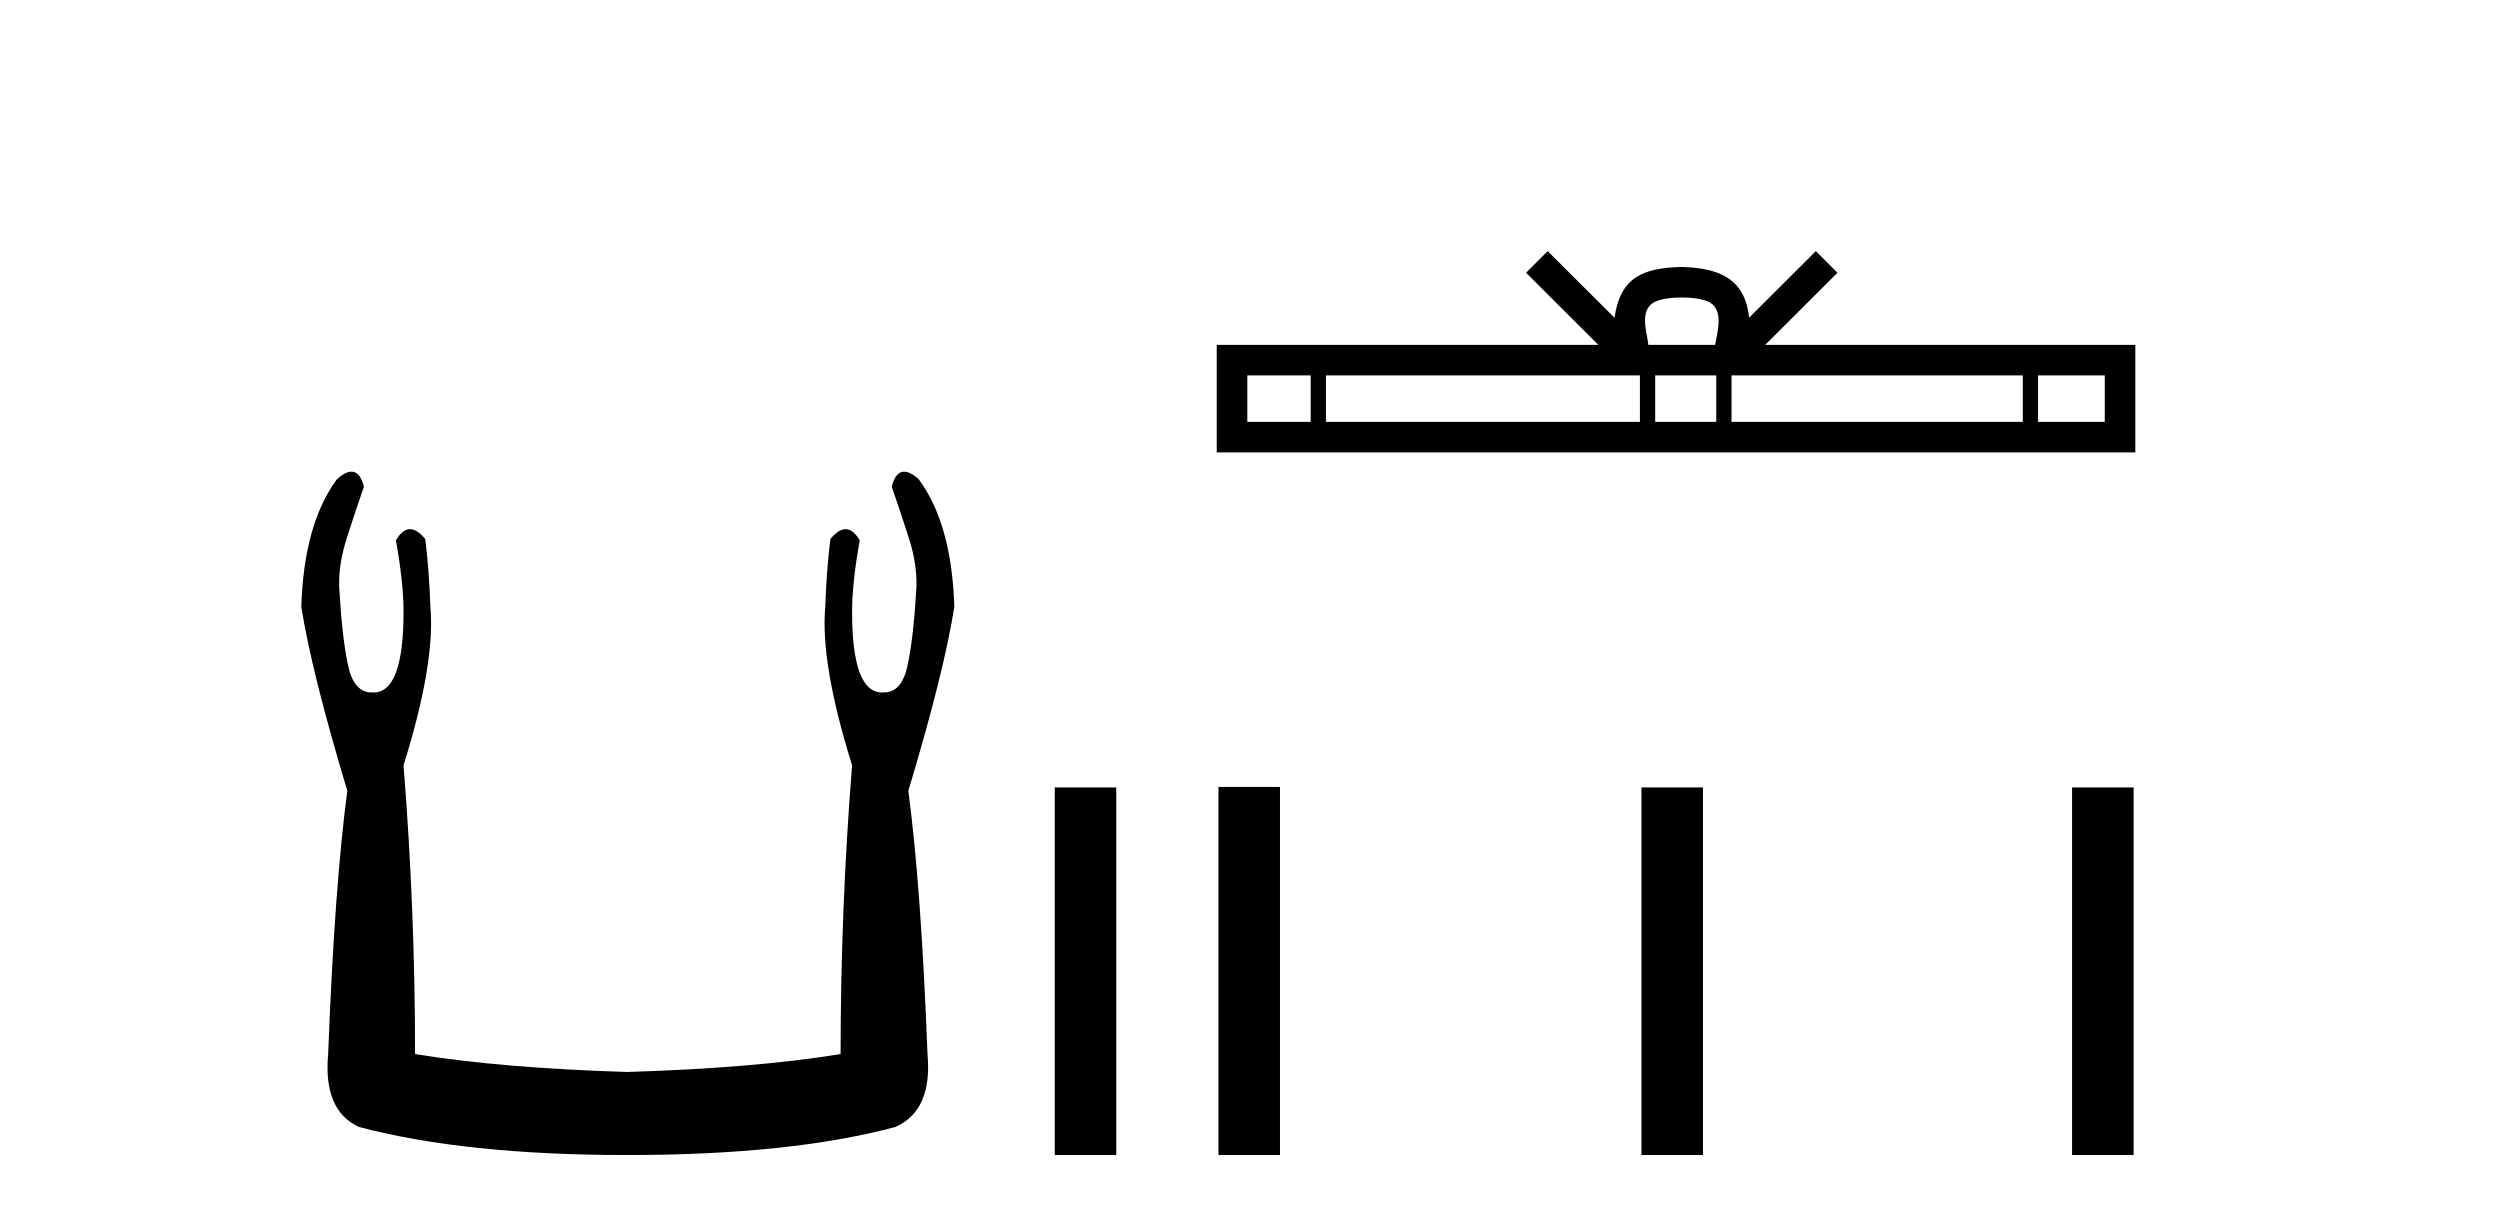
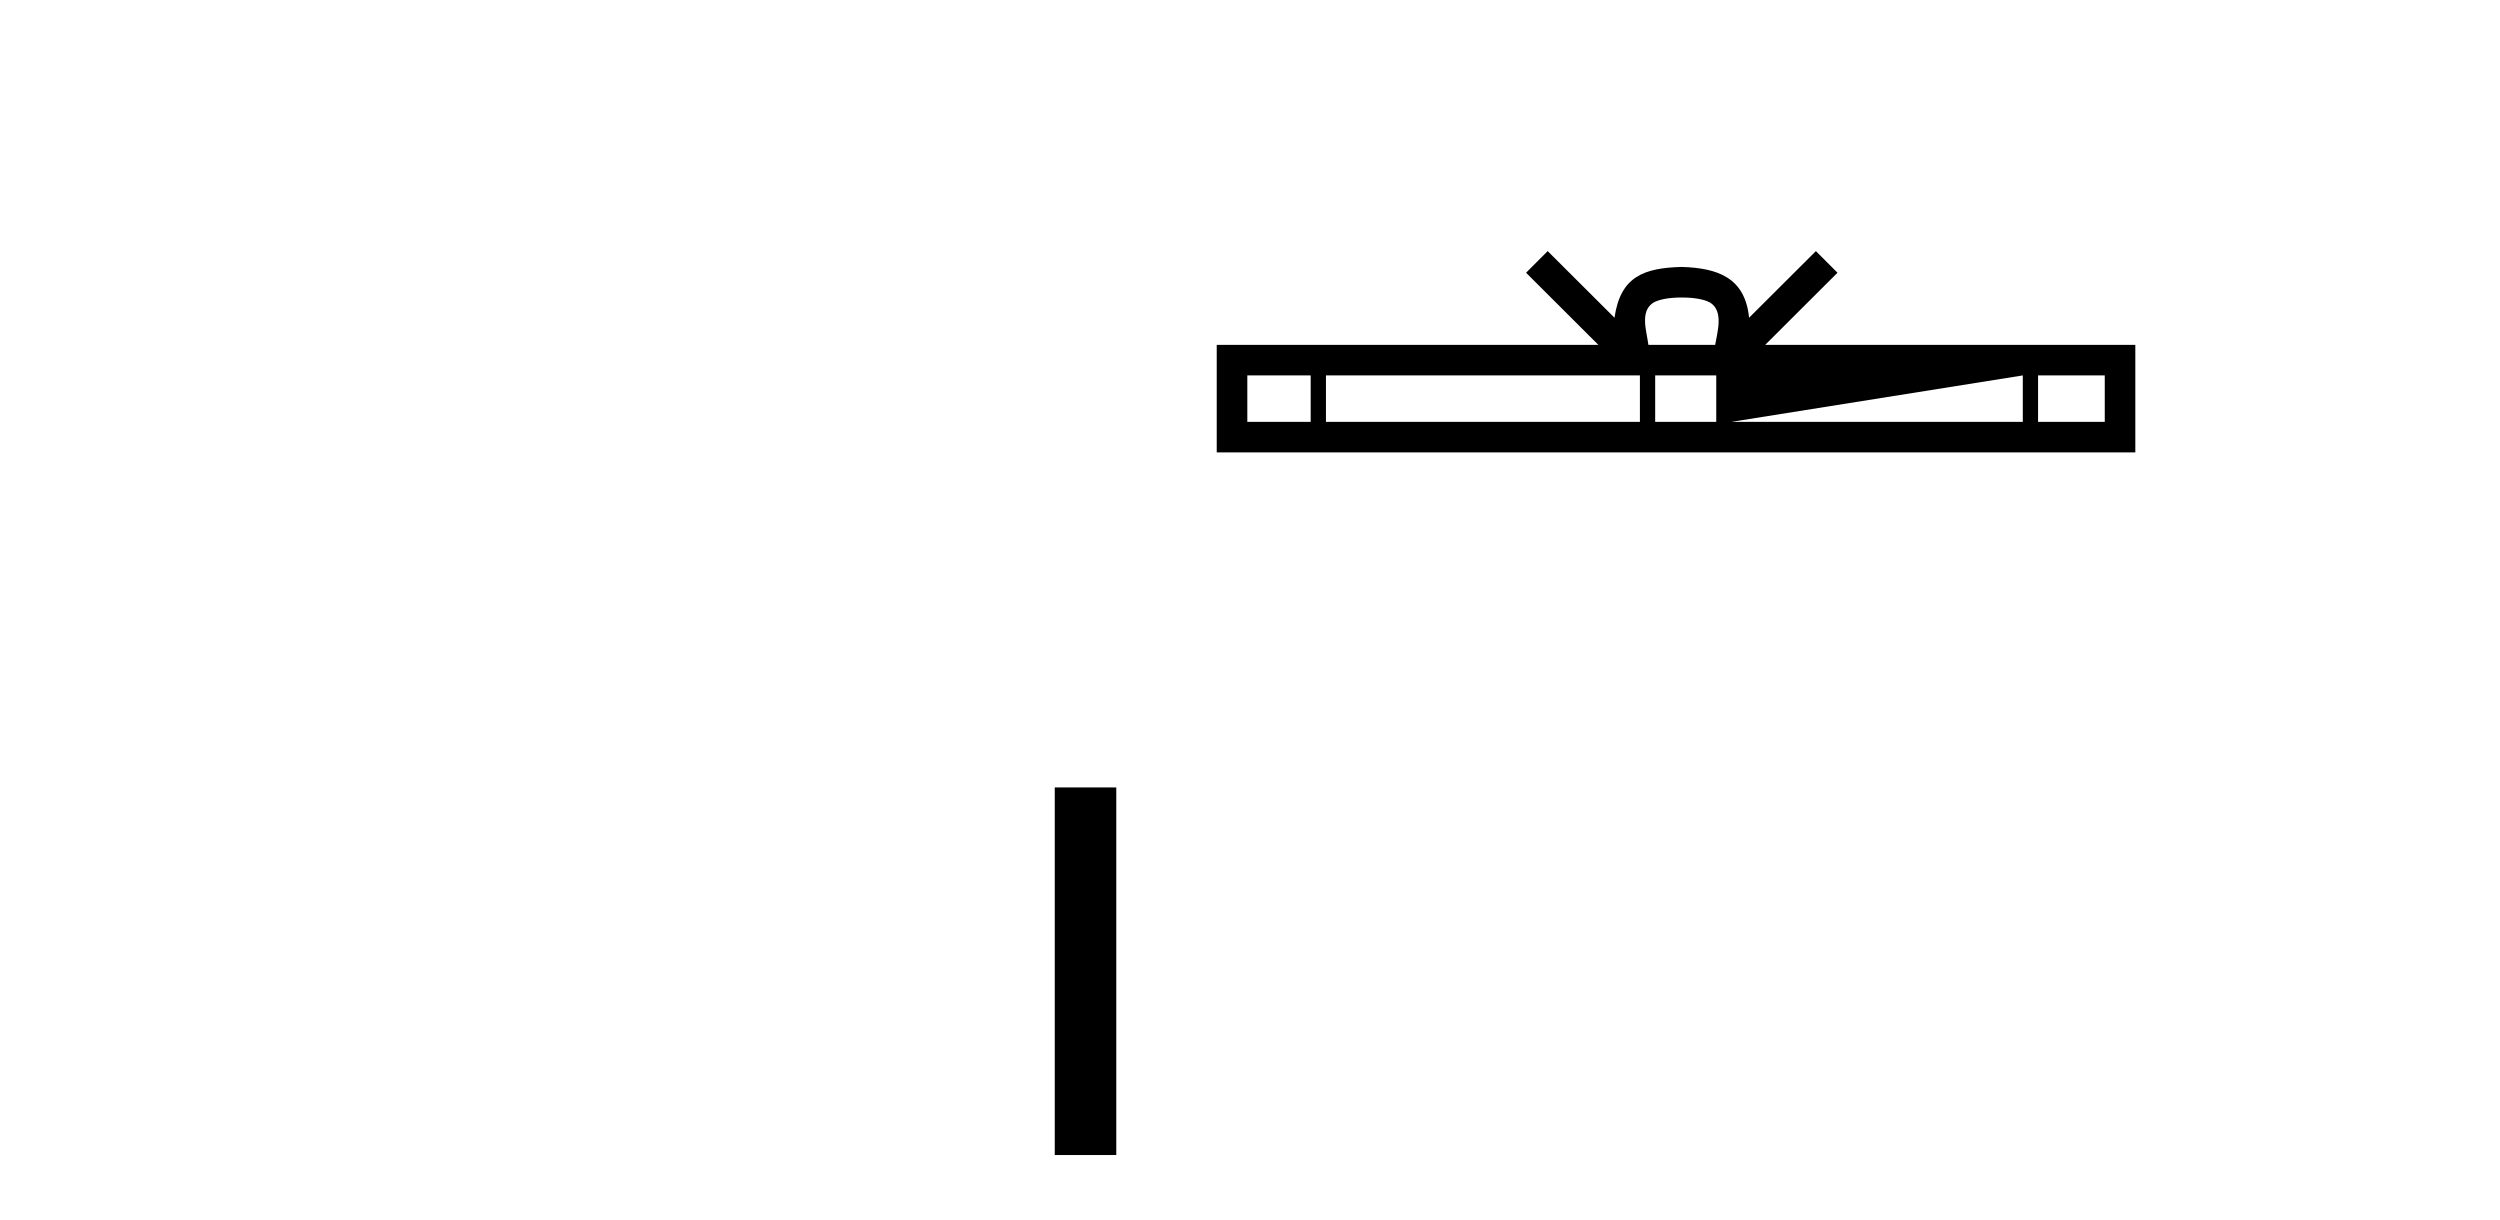
<svg xmlns="http://www.w3.org/2000/svg" width="84.0" height="41.0">
-   <path d="M 11.812 15.848 Q 11.609 15.848 11.326 16.095 Q 10.21 17.598 10.124 20.389 Q 10.468 22.579 11.67 26.572 Q 11.241 29.792 11.026 35.417 Q 10.854 37.306 12.056 37.865 Q 15.62 38.809 21.073 38.809 Q 26.569 38.809 30.09 37.865 Q 31.336 37.306 31.164 35.417 Q 30.949 29.792 30.52 26.572 Q 31.722 22.579 32.065 20.389 Q 31.98 17.598 30.863 16.095 Q 30.58 15.848 30.378 15.848 Q 30.088 15.848 29.962 16.353 Q 30.262 17.212 30.52 18.027 Q 30.863 19.058 30.777 19.96 Q 30.691 21.419 30.498 22.343 Q 30.305 23.266 29.704 23.266 Q 29.672 23.268 29.641 23.268 Q 28.63 23.268 28.63 20.561 Q 28.63 19.573 28.888 18.156 Q 28.667 17.78 28.411 17.78 Q 28.171 17.78 27.9 18.113 Q 27.772 19.144 27.729 20.389 Q 27.557 22.278 28.63 25.713 Q 28.244 30.565 28.244 35.417 Q 25.324 35.89 21.073 36.018 Q 16.865 35.89 13.946 35.417 Q 13.946 30.565 13.559 25.713 Q 14.633 22.278 14.461 20.389 Q 14.418 19.144 14.289 18.113 Q 14.019 17.78 13.778 17.78 Q 13.523 17.78 13.302 18.156 Q 13.559 19.573 13.559 20.561 Q 13.559 23.268 12.549 23.268 Q 12.518 23.268 12.486 23.266 Q 11.885 23.266 11.691 22.343 Q 11.498 21.419 11.412 19.96 Q 11.326 19.058 11.67 18.027 Q 11.928 17.212 12.228 16.353 Q 12.102 15.848 11.812 15.848 Z" style="fill:#000000;stroke:none" />
  <path d="M 35.44 26.458 L 35.44 38.809 L 37.507 38.809 L 37.507 26.458 Z" style="fill:#000000;stroke:none" />
-   <path d="M 56.508 9.996 C 57.008 9.996 57.309 10.081 57.465 10.17 C 57.92 10.46 57.703 11.153 57.63 11.587 L 55.386 11.587 C 55.332 11.144 55.087 10.467 55.551 10.17 C 55.706 10.081 56.007 9.996 56.508 9.996 ZM 44.039 12.614 L 44.039 14.174 L 41.91 14.174 L 41.91 12.614 ZM 55.101 12.614 L 55.101 14.174 L 44.552 14.174 L 44.552 12.614 ZM 57.666 12.614 L 57.666 14.174 L 55.614 14.174 L 55.614 12.614 ZM 67.966 12.614 L 67.966 14.174 L 58.179 14.174 L 58.179 12.614 ZM 70.72 12.614 L 70.72 14.174 L 68.479 14.174 L 68.479 12.614 ZM 52.002 8.437 L 51.276 9.164 L 53.704 11.587 L 40.882 11.587 L 40.882 15.201 L 71.747 15.201 L 71.747 11.587 L 59.311 11.587 L 61.74 9.164 L 61.014 8.437 L 58.769 10.676 C 58.634 9.319 57.704 9.007 56.508 8.969 C 55.23 9.003 54.446 9.292 54.247 10.676 L 52.002 8.437 Z" style="fill:#000000;stroke:none" />
-   <path d="M 40.94 26.441 L 40.94 38.809 L 43.007 38.809 L 43.007 26.441 ZM 55.153 26.458 L 55.153 38.809 L 57.22 38.809 L 57.22 26.458 ZM 69.622 26.458 L 69.622 38.809 L 71.689 38.809 L 71.689 26.458 Z" style="fill:#000000;stroke:none" />
+   <path d="M 56.508 9.996 C 57.008 9.996 57.309 10.081 57.465 10.17 C 57.92 10.46 57.703 11.153 57.63 11.587 L 55.386 11.587 C 55.332 11.144 55.087 10.467 55.551 10.17 C 55.706 10.081 56.007 9.996 56.508 9.996 ZM 44.039 12.614 L 44.039 14.174 L 41.91 14.174 L 41.91 12.614 ZM 55.101 12.614 L 55.101 14.174 L 44.552 14.174 L 44.552 12.614 ZM 57.666 12.614 L 57.666 14.174 L 55.614 14.174 L 55.614 12.614 ZM 67.966 12.614 L 67.966 14.174 L 58.179 14.174 ZM 70.72 12.614 L 70.72 14.174 L 68.479 14.174 L 68.479 12.614 ZM 52.002 8.437 L 51.276 9.164 L 53.704 11.587 L 40.882 11.587 L 40.882 15.201 L 71.747 15.201 L 71.747 11.587 L 59.311 11.587 L 61.74 9.164 L 61.014 8.437 L 58.769 10.676 C 58.634 9.319 57.704 9.007 56.508 8.969 C 55.23 9.003 54.446 9.292 54.247 10.676 L 52.002 8.437 Z" style="fill:#000000;stroke:none" />
</svg>